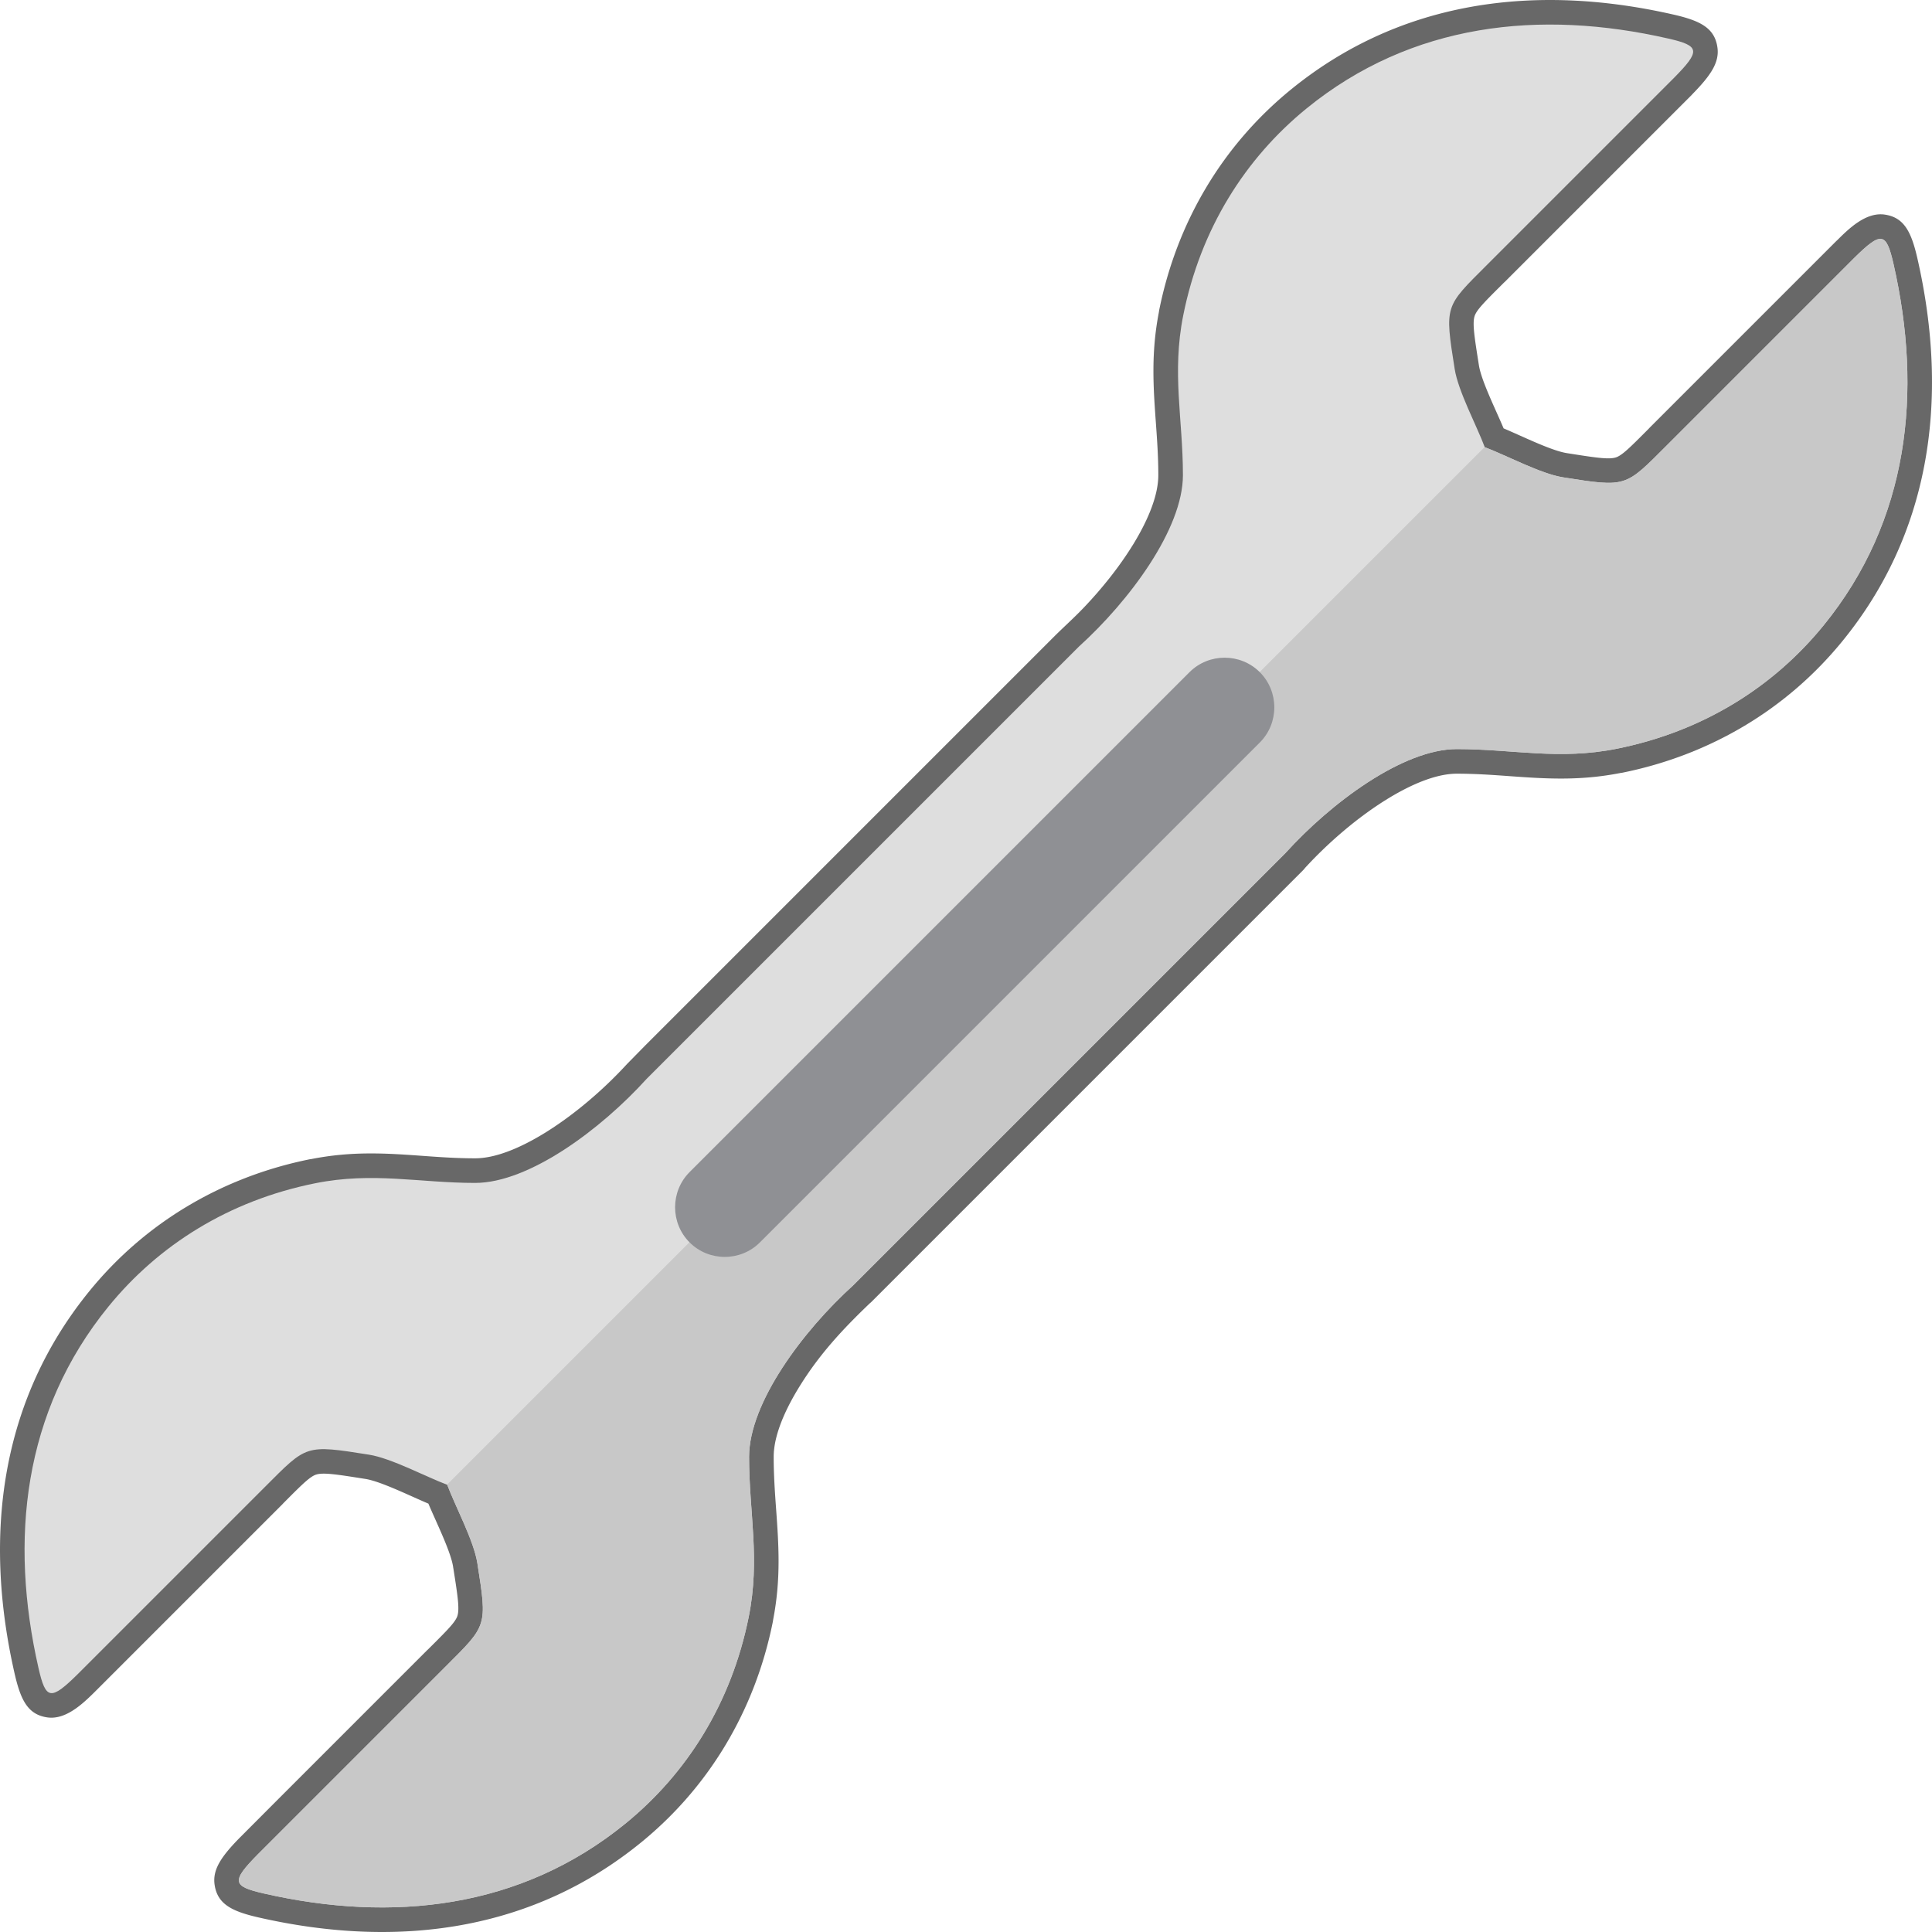
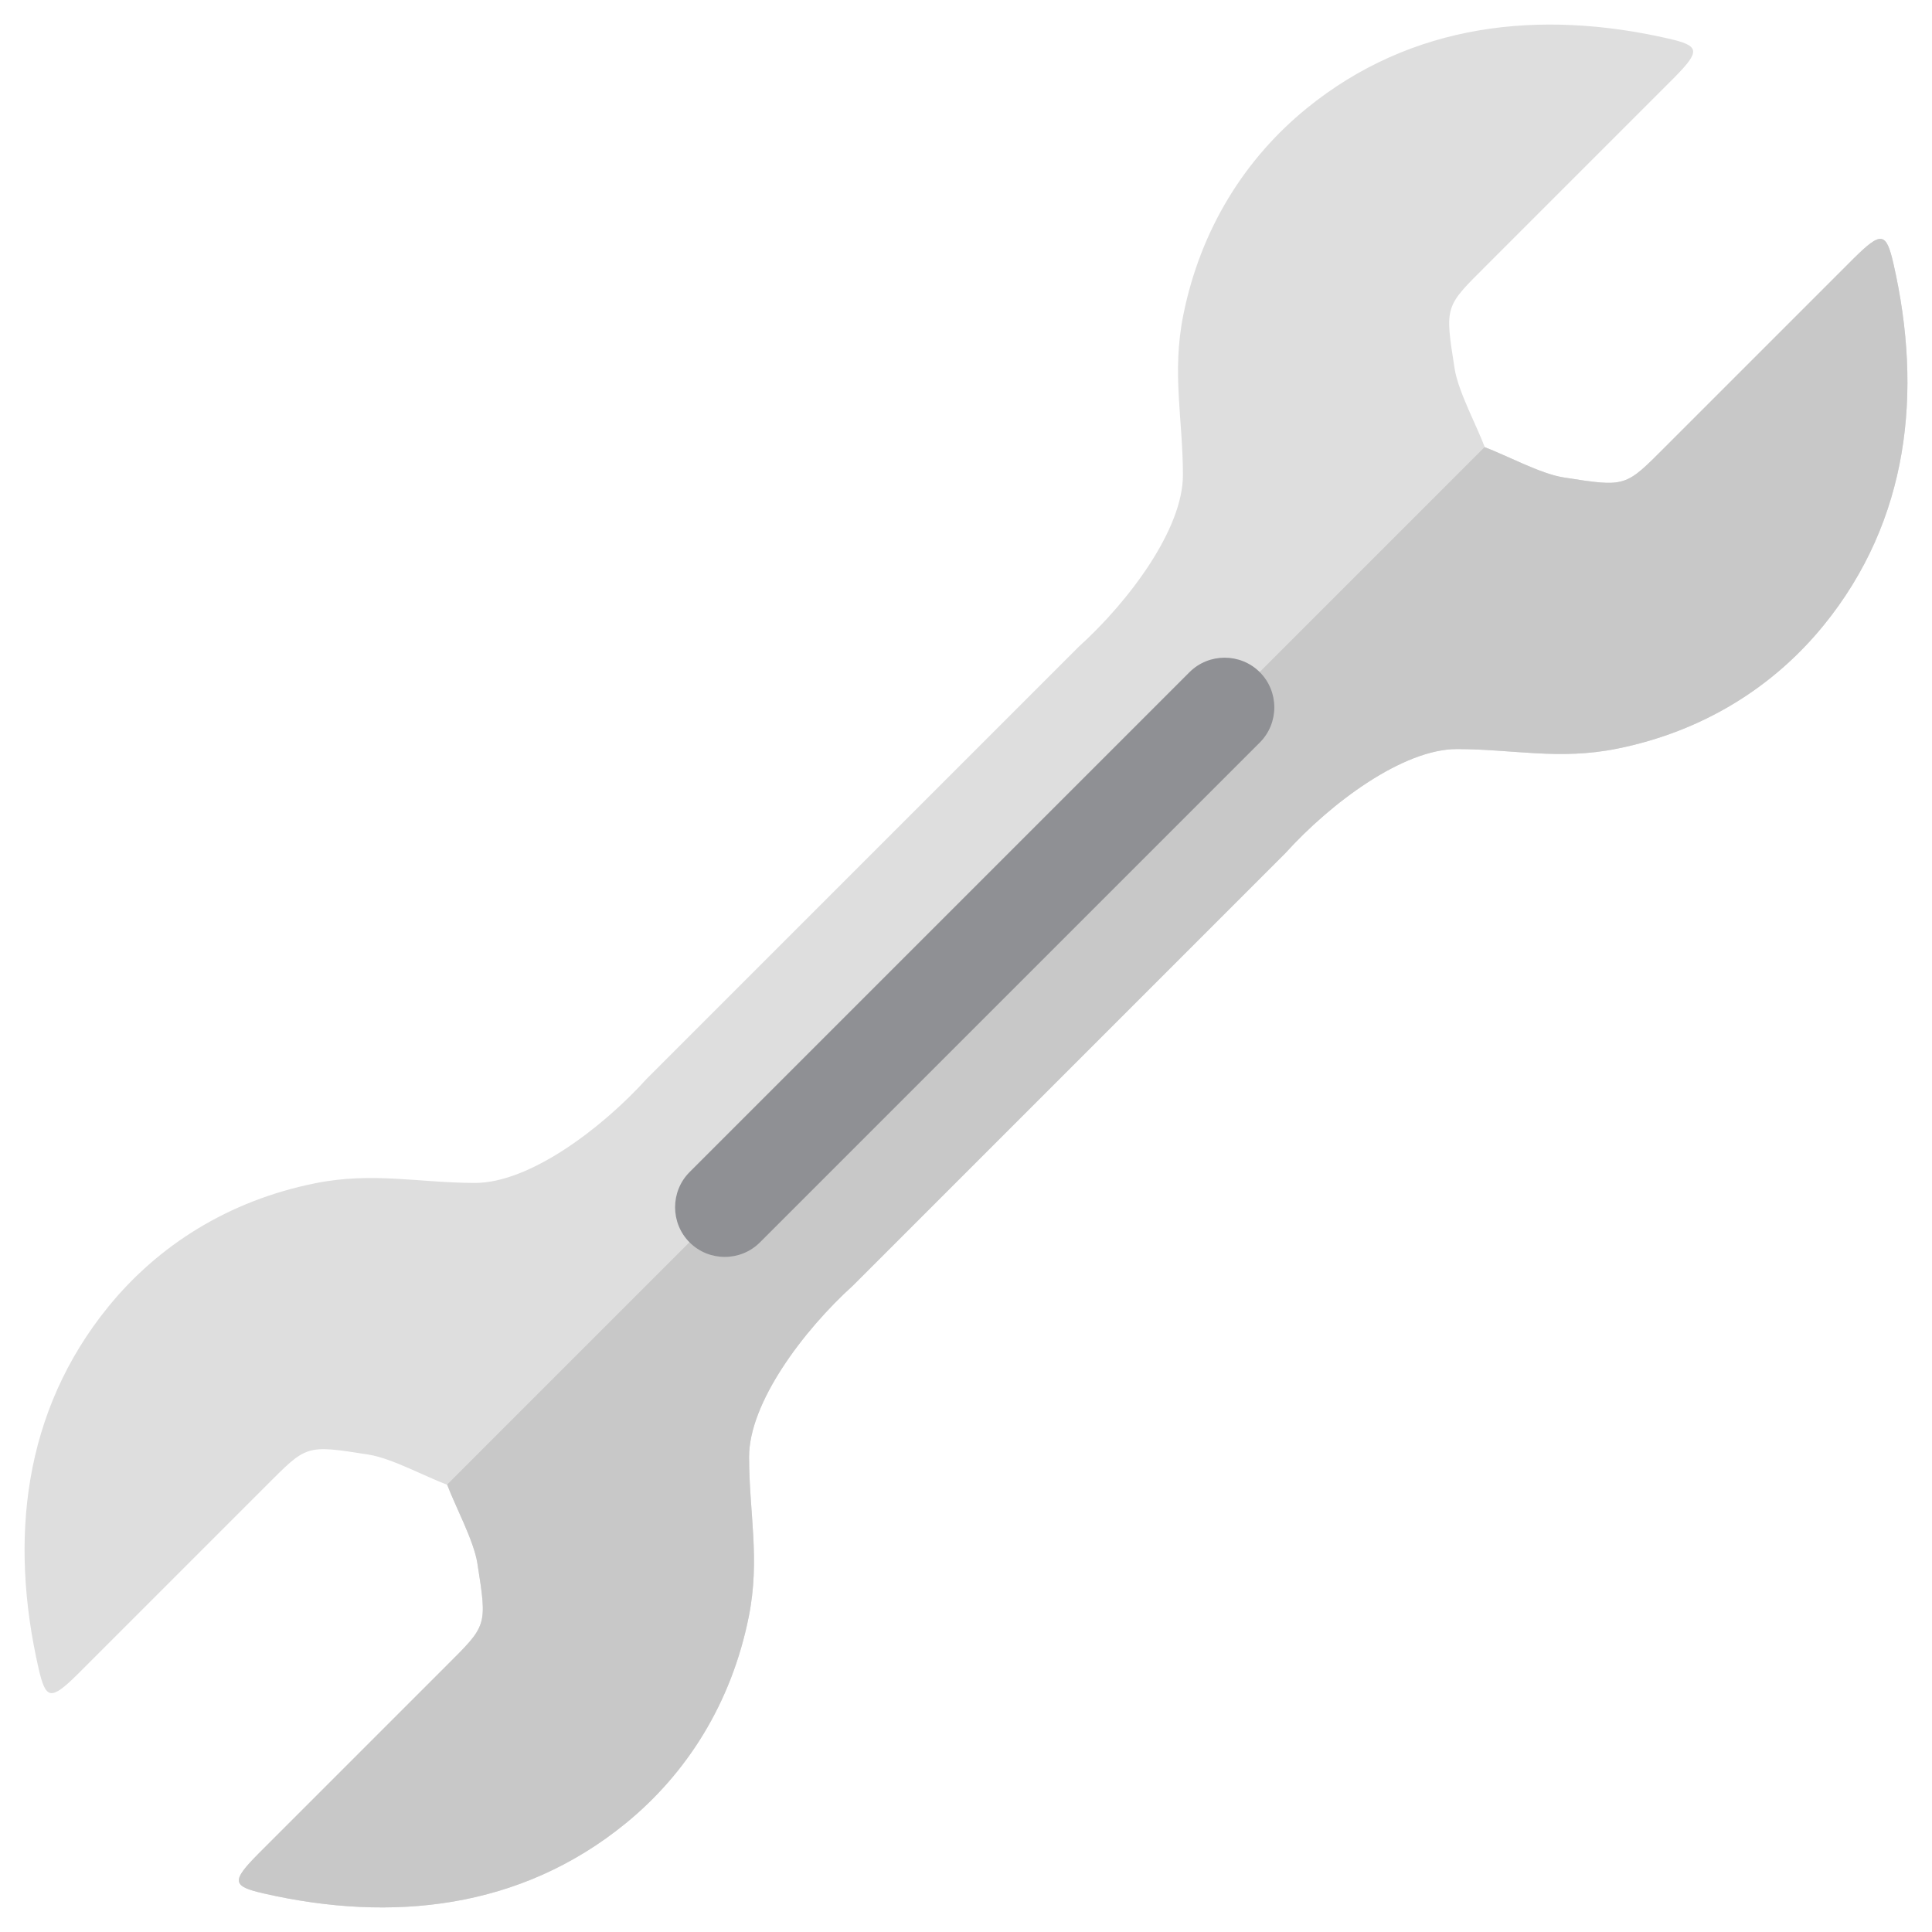
<svg xmlns="http://www.w3.org/2000/svg" shape-rendering="geometricPrecision" text-rendering="geometricPrecision" image-rendering="optimizeQuality" fill-rule="evenodd" clip-rule="evenodd" viewBox="0 0 512 512">
-   <path fill="#686868" d="M171.038 277.012l108.077-108.076c2.643-2.644 5.426-5.114 8.029-7.837 4.955-5.183 9.7-11.127 13.348-17.138 3.9-6.427 6.472-12.794 6.472-18.045 0-4.879-.323-9.382-.641-13.809-.672-9.359-1.32-18.408.77-29.256l.089-.583c2.394-11.945 6.664-22.837 12.439-32.525 6.014-10.088 13.658-18.82 22.515-26.034 14.161-11.536 29.819-18.444 46.241-21.621 17.841-3.449 36.536-2.466 55.14 1.781 7.128 1.627 10.862 3.569 11.609 8.637.589 3.977-1.687 7.392-6.517 12.338l-.37.401-49.556 49.557-.013-.013-1.057 1.057c-4.188 4.178-6.331 6.317-6.838 7.954-.599 1.928-.032 5.518 1.127 12.859l.02.129c.487 3.097 2.741 8.139 4.744 12.622a232.402 232.402 0 011.809 4.116c1.315.557 2.691 1.172 4.117 1.808 4.483 2.003 9.525 4.256 12.621 4.744l.133.022c7.338 1.158 10.927 1.724 12.854 1.126 1.639-.509 3.777-2.651 7.955-6.837l.709-.71.334-.36 49.558-49.558.013.013c3.227-3.227 7.74-7.635 12.726-6.9 5.066.75 7.011 4.483 8.636 11.61 4.246 18.604 5.231 37.298 1.78 55.139-3.175 16.421-10.083 32.081-21.619 46.241-7.214 8.856-15.945 16.501-26.034 22.515-9.687 5.775-20.579 10.046-32.526 12.44l-.005-.025c-11.107 2.228-20.31 1.566-29.833.883-4.426-.318-8.93-.642-13.809-.642-5.251 0-11.618 2.573-18.046 6.473-8.08 4.902-16.037 11.788-22.19 18.504-.181.24-.38.47-.598.688L230.699 345.251l-.02-.021c-7.465 7.116-13.782 13.925-19.172 22.81-3.899 6.427-6.473 12.794-6.473 18.045 0 4.879.324 9.382.642 13.809.671 9.358 1.321 18.407-.769 29.256l-.089.583c-2.394 11.946-6.664 22.838-12.439 32.526-6.014 10.088-13.658 18.819-22.515 26.033-14.159 11.534-29.819 18.442-46.24 21.619-17.842 3.451-36.538 2.467-55.141-1.779-7.127-1.626-10.86-3.571-11.609-8.637-.587-3.977 1.687-7.392 6.517-12.338l10.424-10.455 39.503-39.503.013.013 1.056-1.055c4.186-4.178 6.329-6.317 6.838-7.956.592-1.906.044-5.441-1.089-12.621-.018-.101-.058-.27-.058-.368-.488-3.095-2.741-8.137-4.744-12.62-.637-1.426-1.252-2.802-1.809-4.118-1.313-.556-2.687-1.17-4.11-1.805-4.409-1.97-9.359-4.181-12.468-4.72l-.312-.047c-7.326-1.16-10.91-1.725-12.835-1.128-1.637.509-3.776 2.651-7.954 6.836l-.708.71-.336.362-48.517 48.517c-3.605 3.605-8.468 8.714-13.78 7.927-5.068-.747-7.01-4.48-8.636-11.609-4.246-18.604-5.231-37.299-1.78-55.141 3.176-16.422 10.085-32.079 21.619-46.24 7.214-8.856 15.945-16.501 26.034-22.514 9.687-5.775 20.579-10.046 32.526-12.44l.005.025c11.106-2.228 20.31-1.567 29.834-.883 4.426.318 8.929.641 13.808.641 5.251 0 11.617-2.572 18.044-6.472 8.081-4.903 16.039-11.788 22.192-18.503l4.887-4.978z" />
  <path fill="#DEDEDE" d="M228.635 228.636l-57.275 57.275c-12.101 13.365-31.172 27.575-45.445 27.575-14.838 0-27.043-2.985-42.374.089-22.965 4.605-41.591 16.46-54.789 32.663-22.7 27.865-26.285 61.929-18.541 95.853 1.925 8.433 3.232 8.629 10.423 1.538l49.557-49.557c11.191-11.191 10.598-11.252 27.59-8.569 5.937.937 15.134 5.888 20.737 7.979 2.091 5.603 7.042 14.8 7.979 20.737 2.682 16.993 2.622 16.399-8.569 27.59l-49.557 49.557c-7.09 7.191-6.895 8.498 1.539 10.423 33.923 7.744 67.987 4.159 95.853-18.541 16.202-13.197 28.058-31.824 32.662-54.789 3.075-15.331.089-27.536.089-42.374 0-14.273 14.211-33.344 27.575-45.445l57.275-57.275 57.276-57.276c12.101-13.364 31.172-27.575 45.444-27.575 14.838 0 27.044 2.987 42.375-.089 22.964-4.604 41.592-16.46 54.789-32.662 22.699-27.866 26.285-61.929 18.541-95.853-1.925-8.434-3.232-8.629-10.423-1.539l-49.557 49.558c-11.191 11.19-10.598 11.251-27.59 8.569-5.937-.937-15.134-5.889-20.738-7.979-2.09-5.604-7.041-14.8-7.978-20.738-2.683-16.992-2.622-16.399 8.569-27.589l49.557-49.558c7.09-7.191 6.895-8.498-1.539-10.422-33.924-7.745-67.987-4.159-95.853 18.54-16.202 13.198-28.058 31.825-32.662 54.79-3.075 15.331-.089 27.536-.089 42.374 0 14.272-14.211 33.343-27.575 45.444l-57.276 57.276z" />
  <path fill="#C8C8C8" d="M255.961 255.961l-137.499 137.5.056.021c2.091 5.603 7.042 14.8 7.979 20.737 2.682 16.993 2.622 16.399-8.569 27.59l-49.557 49.557c-7.09 7.191-6.895 8.498 1.539 10.423 33.923 7.744 67.987 4.159 95.853-18.541 16.202-13.197 28.058-31.824 32.662-54.789 3.075-15.331.089-27.536.089-42.374 0-14.273 14.211-33.344 27.575-45.445l57.275-57.275 57.276-57.276c12.101-13.364 31.172-27.575 45.444-27.575 14.838 0 27.044 2.987 42.375-.089 22.964-4.604 41.592-16.46 54.789-32.662 22.699-27.866 26.285-61.929 18.541-95.853-1.925-8.434-3.232-8.629-10.423-1.539l-49.557 49.558c-11.191 11.19-10.598 11.251-27.59 8.569-5.937-.937-15.134-5.889-20.738-7.979l-.02-.057-137.5 137.499z" />
  <path fill="#8F9094" d="M333.862 178.138c5.126 5.126 5.126 13.51 0 18.636L201.386 329.25c-5.125 5.126-13.509 5.126-18.635 0h-.001c-5.125-5.126-5.125-13.51 0-18.636l132.476-132.476c5.125-5.125 13.511-5.125 18.636 0z" />
</svg>